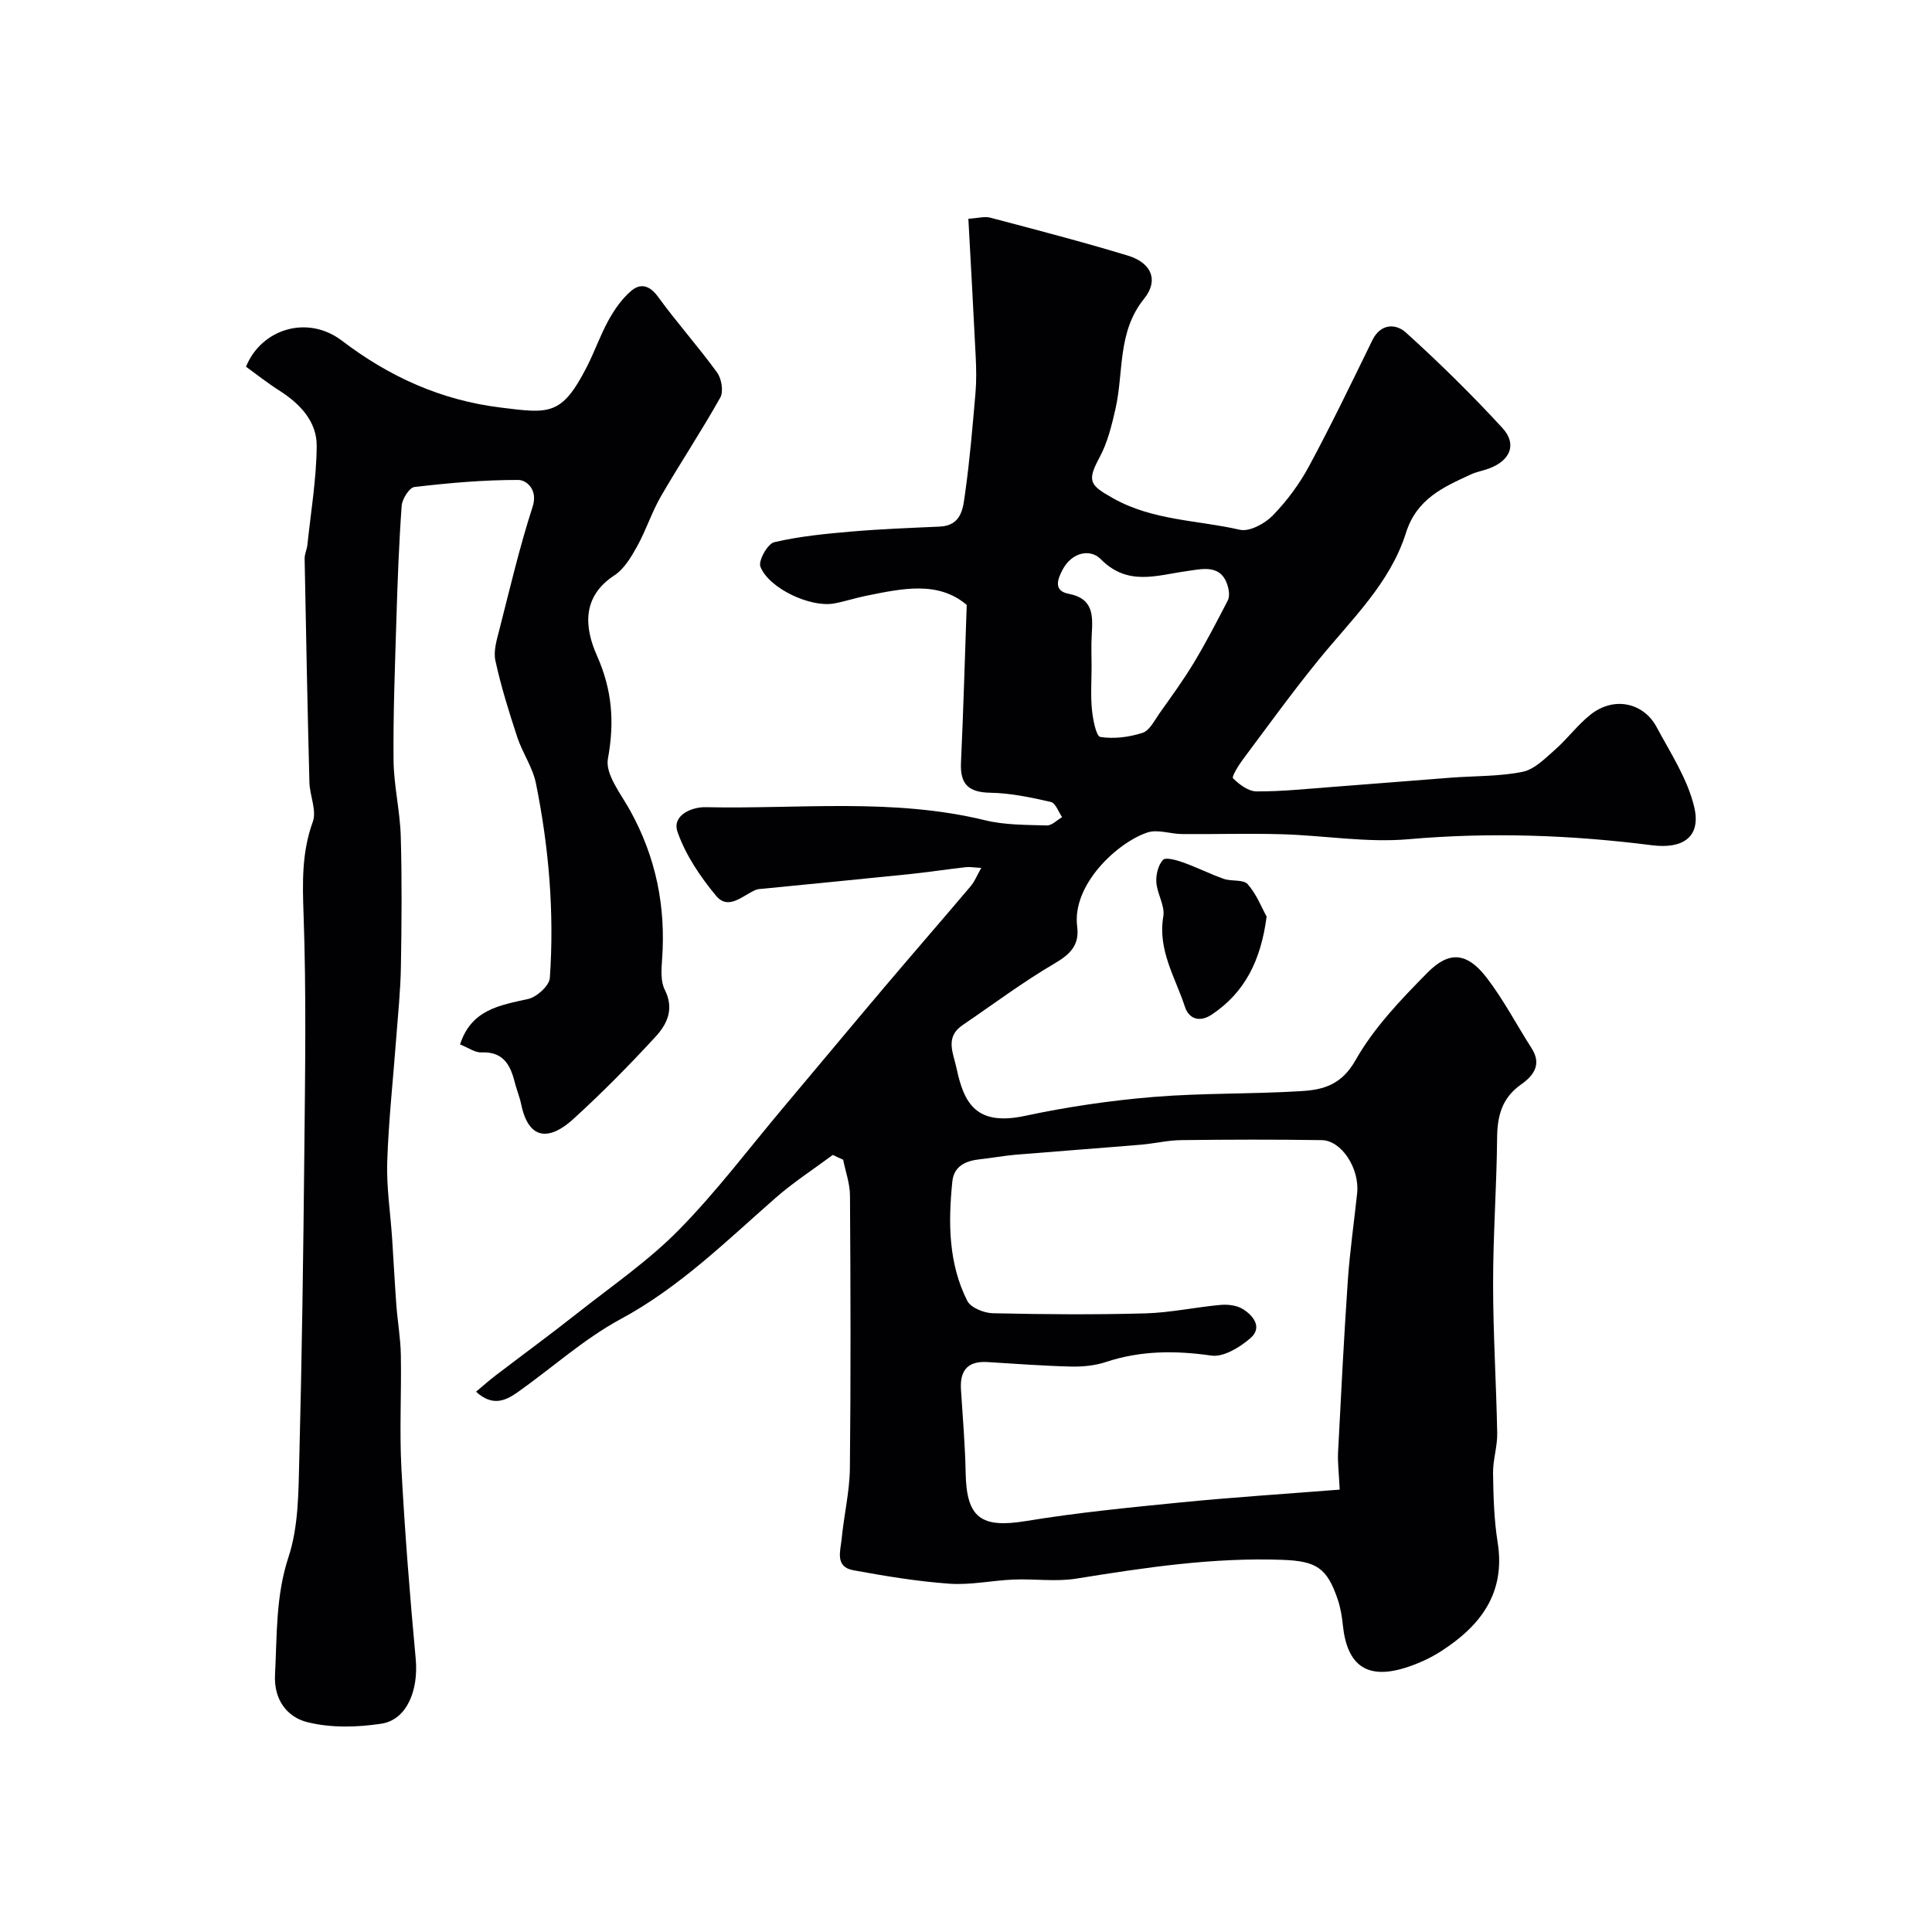
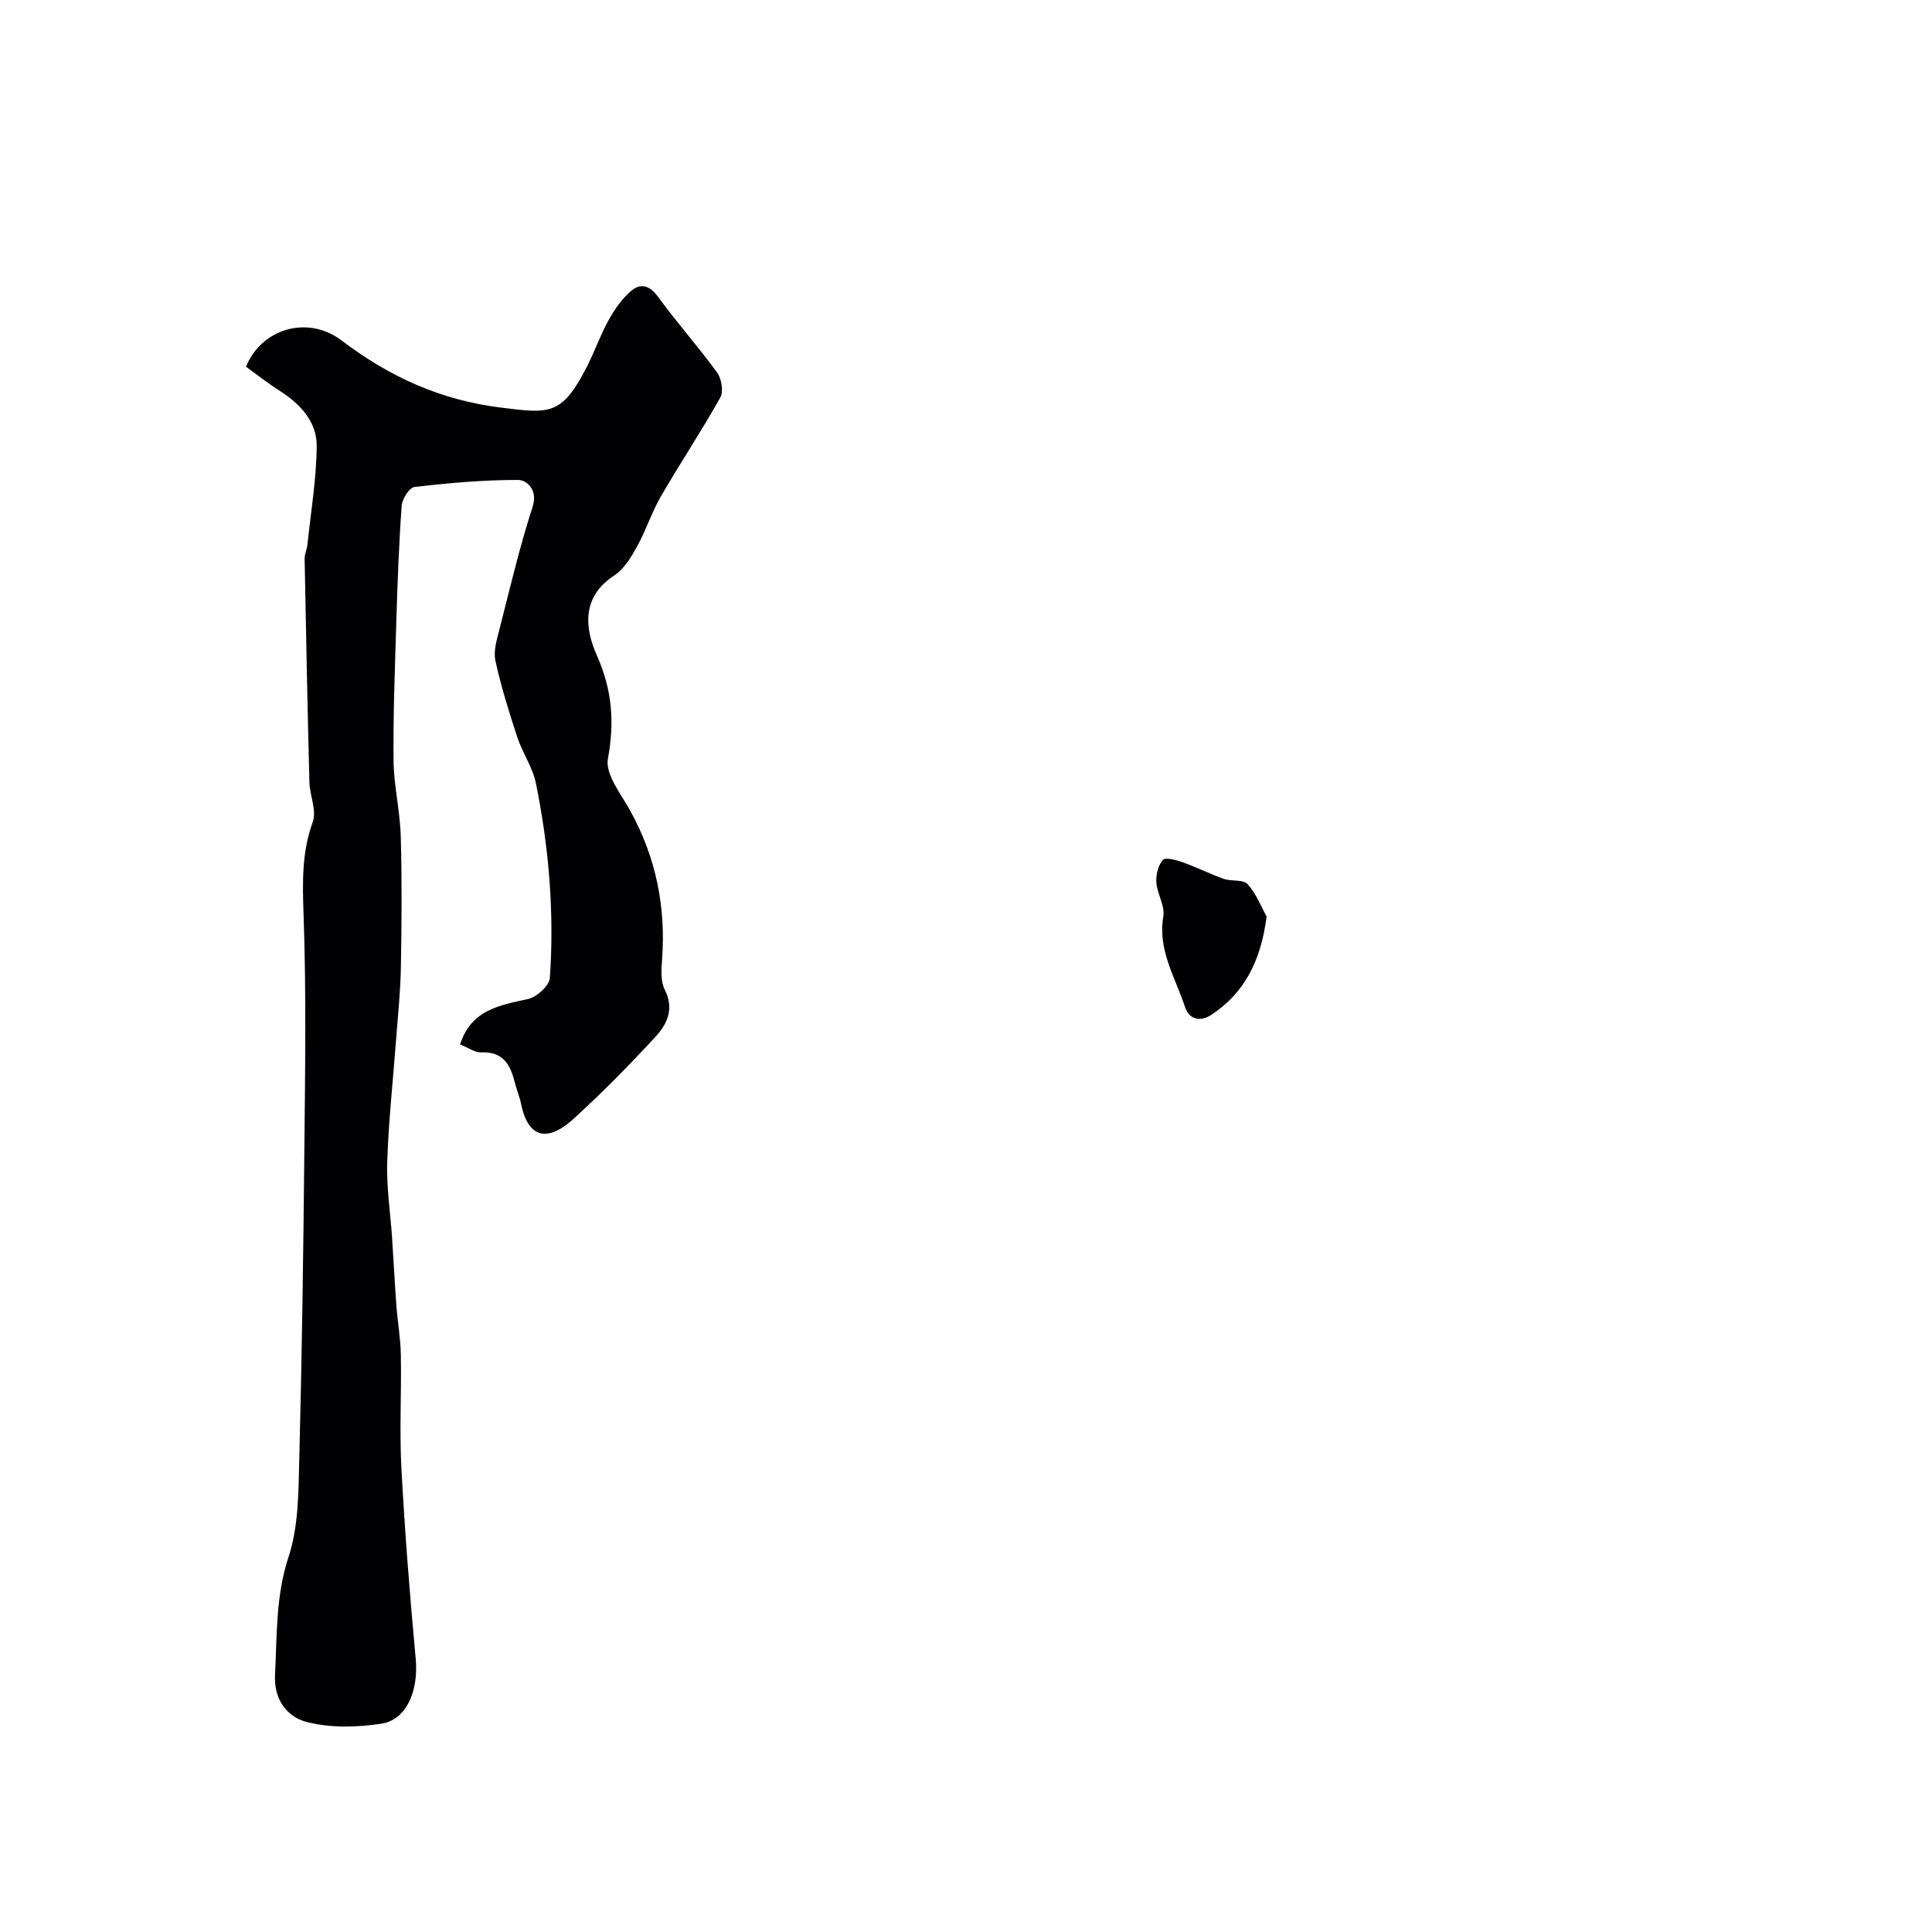
<svg xmlns="http://www.w3.org/2000/svg" enable-background="new 0 0 400 400" viewBox="0 0 400 400">
  <g fill="#010103">
-     <path d="m172.43 239.11c-3.95 2.94-8.12 5.63-11.82 8.87-10.24 8.97-19.89 18.53-32.12 25.13-7.61 4.11-14.19 10.1-21.31 15.13-2.48 1.75-5.19 3.04-8.62-.1 1.4-1.17 2.63-2.28 3.94-3.28 5.72-4.37 11.52-8.62 17.17-13.08 7.08-5.59 14.61-10.76 20.89-17.15 7.81-7.94 14.56-16.94 21.76-25.49 6.92-8.22 13.79-16.49 20.73-24.69 5.95-7.03 12-13.98 17.95-21.01.78-.92 1.23-2.11 2.16-3.75-1.52-.08-2.37-.25-3.2-.15-3.89.44-7.76 1.03-11.65 1.44-10.11 1.04-20.23 2.01-30.35 3.02-.49.05-1.02.05-1.46.23-2.69 1.11-5.65 4.36-8.25 1.23-3.27-3.95-6.32-8.46-7.98-13.24-1.18-3.41 2.92-5.16 5.8-5.1 19.31.42 38.76-1.96 57.9 2.71 4.11 1 8.5.94 12.77 1.07 1.04.03 2.11-1.12 3.16-1.72-.76-1.09-1.36-2.92-2.32-3.14-4.11-.94-8.32-1.84-12.51-1.91-4.52-.08-6.32-1.72-6.11-6.23.5-10.69.79-21.4 1.19-32.66-5.93-5.04-13.39-3.39-20.82-1.89-2.23.45-4.41 1.18-6.65 1.59-4.84.89-13.46-3.08-15.25-7.62-.47-1.21 1.5-4.74 2.85-5.06 5.22-1.22 10.63-1.75 16-2.21 6.07-.52 12.17-.75 18.25-1.02 4.66-.2 4.87-3.95 5.3-7.02.96-6.83 1.53-13.72 2.13-20.6.22-2.5.17-5.04.05-7.55-.46-9.39-.99-18.78-1.52-28.57 2.01-.12 3.36-.53 4.51-.23 9.54 2.52 19.1 5 28.54 7.87 4.86 1.48 6.41 5.12 3.33 8.92-5.57 6.89-4.18 15.18-5.93 22.84-.78 3.41-1.64 6.95-3.28 9.99-2.69 4.99-2.01 5.78 2.79 8.48 8.25 4.64 17.48 4.51 26.24 6.52 1.98.45 5.14-1.24 6.77-2.9 2.93-3 5.53-6.5 7.53-10.2 4.63-8.59 8.86-17.39 13.15-26.16 1.72-3.51 4.89-3.41 6.88-1.62 6.96 6.29 13.69 12.9 20.04 19.81 3.09 3.37 1.62 6.77-2.81 8.4-1.22.45-2.53.67-3.71 1.21-5.72 2.64-11.23 5.04-13.46 12.13-3.28 10.4-11.26 17.9-17.98 26.15-5.47 6.71-10.55 13.74-15.73 20.68-.93 1.24-2.41 3.64-2.09 3.95 1.29 1.28 3.17 2.7 4.84 2.72 5.09.04 10.19-.51 15.29-.89 8.37-.63 16.74-1.32 25.11-1.96 4.92-.37 9.94-.23 14.74-1.21 2.44-.5 4.64-2.77 6.67-4.55 2.57-2.26 4.65-5.1 7.3-7.23 4.97-3.99 11.08-2.45 13.73 2.48 2.89 5.39 6.41 10.74 7.8 16.55 1.5 6.27-2.35 8.77-8.73 7.96-16.74-2.13-33.49-2.73-50.4-1.25-8.64.76-17.47-.78-26.22-1.03-6.89-.2-13.79.02-20.69-.04-2.39-.02-5.02-1.02-7.14-.33-6.12 2.01-15.69 10.75-14.56 19.5.49 3.77-1.39 5.69-4.64 7.6-6.6 3.86-12.75 8.48-19.09 12.79-3.71 2.52-1.91 5.81-1.25 8.93 1.54 7.29 4.09 12.01 14.16 9.86 8.76-1.87 17.69-3.18 26.62-3.92 10.22-.84 20.54-.57 30.78-1.22 4.44-.28 8.19-1.34 11.03-6.36 3.81-6.74 9.43-12.61 14.95-18.19 4.51-4.56 8.21-4.11 12.19 1.05 3.52 4.57 6.21 9.77 9.34 14.65 2.19 3.42.31 5.73-2.23 7.52-3.9 2.76-4.88 6.45-4.92 11-.09 10.1-.84 20.19-.83 30.28 0 10.3.66 20.59.85 30.89.05 2.76-.9 5.54-.86 8.3.07 4.77.2 9.59.95 14.29 1.68 10.51-3.53 17.27-11.67 22.52-2.15 1.39-4.56 2.5-6.99 3.31-8.23 2.73-12.51-.15-13.39-8.71-.18-1.77-.48-3.56-1.04-5.24-2.23-6.64-4.49-7.99-11.43-8.25-14.41-.53-28.52 1.6-42.67 3.88-4.25.69-8.7.02-13.04.2-4.43.18-8.89 1.17-13.27.86-6.67-.48-13.32-1.58-19.91-2.79-3.86-.71-2.64-4.04-2.4-6.52.47-4.88 1.64-9.72 1.7-14.59.2-18.83.14-37.66.02-56.49-.02-2.47-.92-4.93-1.41-7.39-.75-.32-1.44-.66-2.14-1zm104.94 69.3c-.17-3.53-.44-5.62-.34-7.7.61-11.86 1.21-23.73 2.02-35.58.42-6.04 1.29-12.05 1.93-18.08.54-5.1-3.2-10.94-7.35-11-9.69-.15-19.38-.12-29.06 0-2.77.03-5.52.7-8.29.94-8.66.73-17.33 1.36-25.99 2.08-2.44.21-4.86.67-7.3.93-2.96.31-5.49 1.36-5.82 4.62-.86 8.45-.83 16.92 3.09 24.7.72 1.42 3.45 2.53 5.28 2.57 10.52.24 21.05.32 31.56.03 5.2-.14 10.37-1.28 15.57-1.75 1.53-.14 3.38.07 4.63.85 2.23 1.37 4.12 3.84 1.59 6.03-2.18 1.89-5.57 3.97-8.08 3.61-7.48-1.07-14.64-1.06-21.85 1.33-2.27.75-4.82 1-7.24.94-5.77-.14-11.53-.58-17.29-.93-4.12-.25-5.73 1.78-5.47 5.72.37 5.76.86 11.52.97 17.29.18 9.29 3.23 11.42 12.46 9.91 10.65-1.75 21.43-2.81 32.18-3.87 10.83-1.07 21.68-1.76 32.8-2.64zm-51.37-170.43c0 3-.22 6.01.08 8.98.2 2 .86 5.48 1.74 5.62 2.82.44 5.96.04 8.72-.85 1.45-.46 2.46-2.53 3.49-4 2.45-3.46 4.96-6.89 7.14-10.51 2.52-4.18 4.77-8.54 7.02-12.88.36-.7.31-1.77.11-2.59-1.24-5.15-5.37-3.95-8.7-3.49-6.18.86-12.14 3.14-17.71-2.5-2.19-2.22-5.96-1.4-7.86 2.13-1.12 2.08-1.94 4.43 1.2 5.04 5.28 1.02 5.02 4.64 4.8 8.55-.13 2.17-.03 4.34-.03 6.5z" />
    <path d="m50.93 75.92c3.23-7.9 12.78-10.76 19.84-5.4 9.88 7.52 20.53 12.33 32.88 13.86 10.1 1.25 12.63 1.72 17.81-8.35 1.64-3.19 2.81-6.62 4.54-9.75 1.23-2.22 2.77-4.43 4.67-6.05 1.93-1.65 3.83-1.18 5.57 1.22 3.9 5.36 8.34 10.32 12.23 15.68.92 1.27 1.36 3.92.66 5.17-3.88 6.93-8.29 13.55-12.27 20.42-1.91 3.29-3.08 7.01-4.92 10.34-1.24 2.23-2.69 4.72-4.73 6.05-6.85 4.48-6.16 10.92-3.62 16.63 3.17 7.13 3.66 13.76 2.27 21.36-.58 3.19 2.69 7.26 4.6 10.71 5.33 9.63 7.42 19.87 6.62 30.8-.15 2.1-.34 4.56.56 6.32 2 3.95.47 7.12-1.89 9.68-5.45 5.93-11.14 11.69-17.09 17.11-4.64 4.22-9.14 4.67-10.75-3.07-.33-1.58-.97-3.09-1.36-4.66-.91-3.62-2.45-6.3-6.89-6.1-1.32.06-2.68-.97-4.41-1.65 2.33-7.22 8.19-8.1 14.09-9.41 1.8-.4 4.39-2.75 4.5-4.36.94-13.55-.19-27.03-2.89-40.33-.67-3.28-2.77-6.24-3.84-9.48-1.72-5.22-3.37-10.5-4.54-15.86-.45-2.04.31-4.44.86-6.59 2.16-8.47 4.16-17.01 6.85-25.32 1.16-3.6-1.38-5.52-2.94-5.52-7.18-.02-14.39.62-21.54 1.46-1.06.12-2.54 2.49-2.64 3.9-.57 7.92-.86 15.86-1.1 23.79-.29 9.63-.67 19.26-.58 28.89.05 5.22 1.33 10.42 1.49 15.65.26 9.04.19 18.09.03 27.14-.08 4.93-.6 9.85-.97 14.77-.64 8.53-1.58 17.06-1.86 25.6-.17 5.24.66 10.51 1.01 15.77.31 4.62.54 9.25.88 13.87.26 3.44.87 6.86.93 10.3.14 7.85-.3 15.73.12 23.56.71 13.15 1.74 26.28 2.96 39.39.6 6.47-1.82 12.6-7.1 13.41-5.05.77-10.56.91-15.43-.34-4.01-1.03-6.88-4.52-6.6-9.81.43-8.19.12-16.25 2.8-24.38 2.07-6.28 2.05-13.39 2.22-20.15.55-21.26.84-42.52 1.05-63.79.16-16.36.42-32.74-.16-49.08-.23-6.61-.39-12.83 1.91-19.17.85-2.33-.63-5.43-.7-8.19-.4-15.43-.7-30.86-.99-46.28-.02-.95.47-1.9.57-2.86.72-6.82 1.87-13.64 1.93-20.46.04-5.03-3.36-8.68-7.59-11.4-2.5-1.58-4.8-3.41-7.05-5.04z" />
    <path d="m262.24 189.77c-1.18 9.03-4.46 15.66-11.33 20.27-2.61 1.75-4.79.84-5.58-1.58-1.98-6.08-5.67-11.73-4.48-18.72.38-2.19-1.27-4.66-1.44-7.04-.11-1.57.37-3.58 1.37-4.67.55-.6 2.8.04 4.14.52 2.86 1.01 5.59 2.4 8.45 3.41 1.61.56 4.05.08 4.94 1.09 1.86 2.1 2.92 4.9 3.93 6.72z" />
  </g>
</svg>